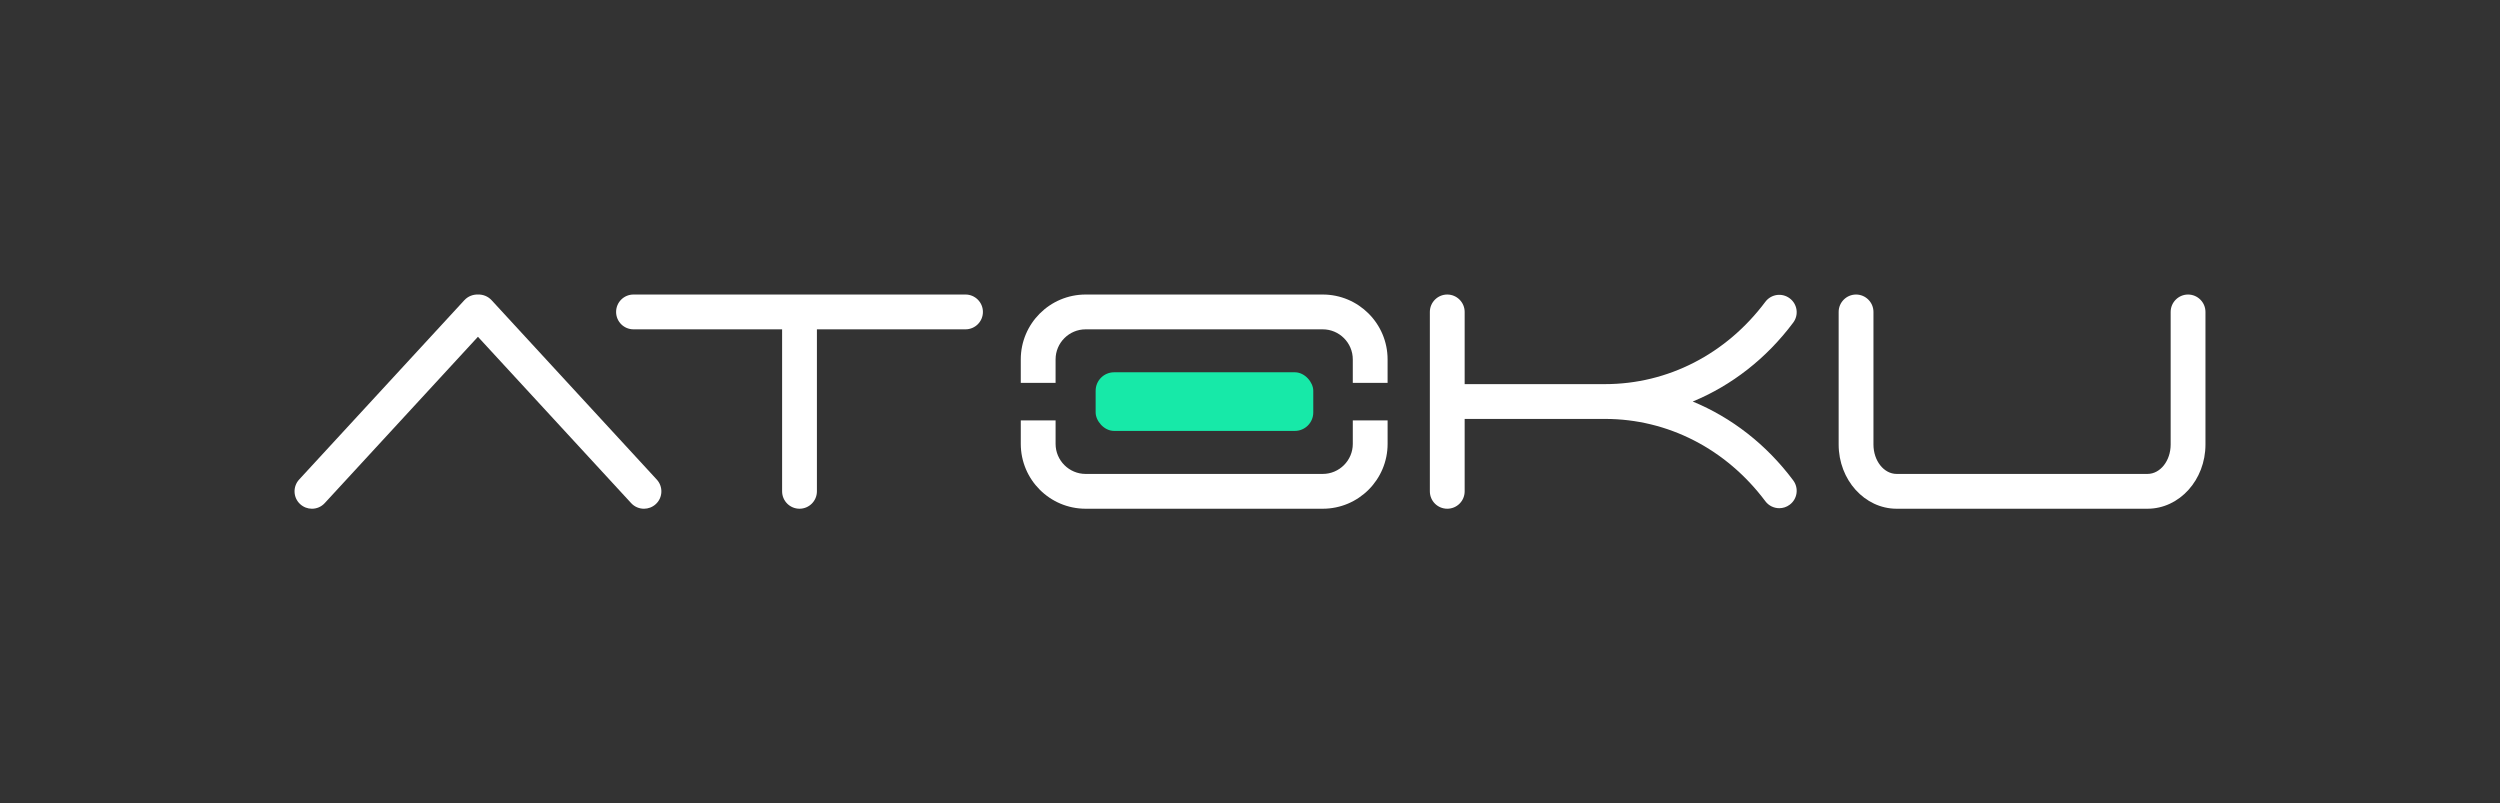
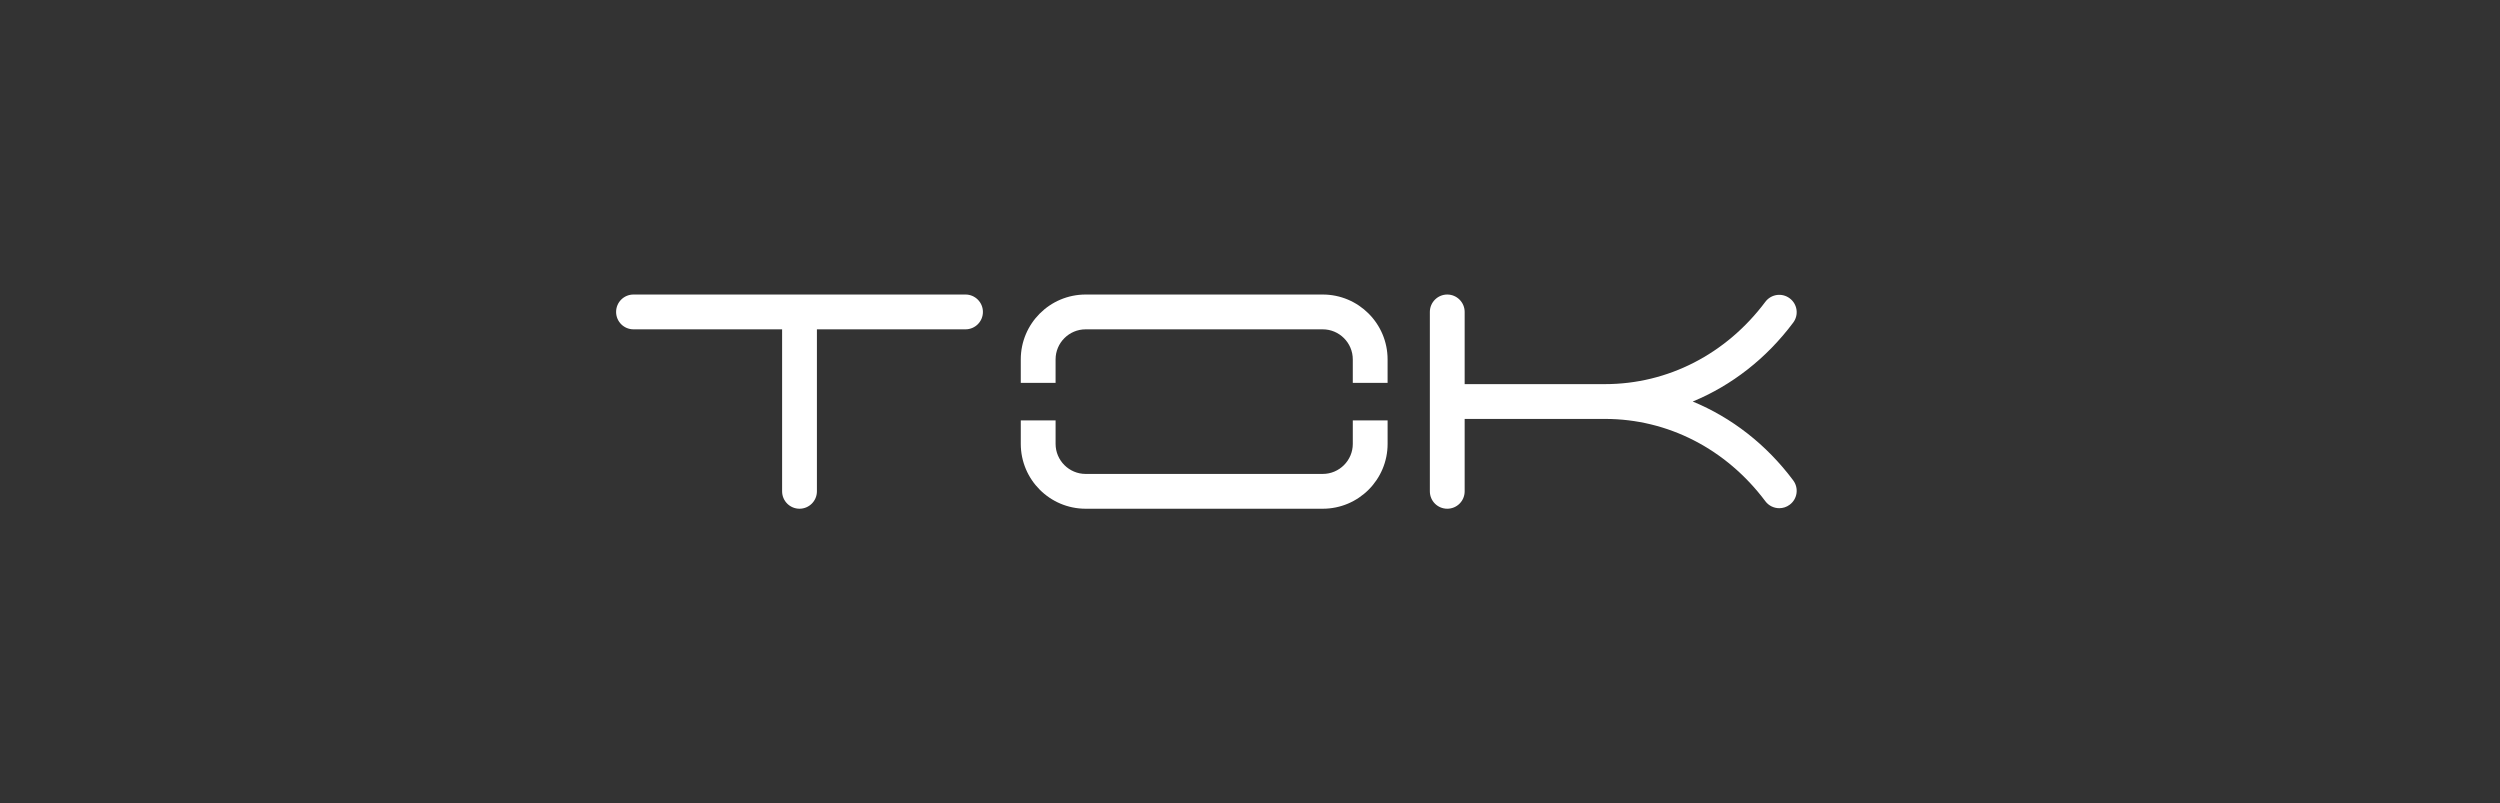
<svg xmlns="http://www.w3.org/2000/svg" id="Layer_1" data-name="Layer 1" viewBox="0 0 466.85 150">
  <rect x="0" y="0" width="466.85" height="150" fill="#333333" stroke="none" />
  <defs>
    <style>
      .cls-1 {
        fill: #17e9a8;
      }

      .cls-2 {
        fill: #fff;
      }
    </style>
  </defs>
  <path class="cls-2" d="M259.12,71.5h-6.5v-4.39c0-3.09-2.52-5.61-5.61-5.61h-44.28c-3.09,0-5.61,2.52-5.61,5.61v4.39h-6.5v-4.39c0-6.68,5.43-12.11,12.11-12.11h44.28c6.68,0,12.11,5.43,12.11,12.11v4.39Z" />
  <path class="cls-2" d="M247.01,95h-44.28c-6.68,0-12.11-5.43-12.11-12.11v-4.39h6.5v4.39c0,3.09,2.52,5.61,5.61,5.61h44.28c3.09,0,5.61-2.52,5.61-5.61v-4.39h6.5v4.39c0,6.68-5.43,12.11-12.11,12.11Z" />
  <path class="cls-2" d="M183.55,58.25c0,1.8-1.46,3.25-3.25,3.25h-27.75v30.25c0,1.8-1.46,3.25-3.25,3.25s-3.25-1.45-3.25-3.25v-30.25h-27.75c-1.8,0-3.25-1.45-3.25-3.25s1.45-3.25,3.25-3.25h62c1.79,0,3.25,1.46,3.25,3.25Z" />
-   <path class="cls-2" d="M401.02,95h-46.84c-5.97,0-10.83-5.38-10.83-11.99v-24.76c0-1.79,1.46-3.25,3.25-3.25s3.25,1.46,3.25,3.25v24.76c0,3.03,1.94,5.49,4.33,5.49h46.84c2.39,0,4.33-2.46,4.33-5.49v-24.76c0-1.79,1.46-3.25,3.25-3.25s3.25,1.46,3.25,3.25v24.76c0,6.61-4.86,11.99-10.83,11.99Z" />
-   <path class="cls-2" d="M122.46,94.14c-.63.58-1.42.86-2.2.86-.88,0-1.76-.35-2.4-1.05l-28.61-31.06-28.61,31.06c-.64.7-1.51,1.05-2.39,1.05-.78,0-1.57-.28-2.2-.86-1.32-1.21-1.4-3.27-.19-4.59l30.86-33.5c.68-.73,1.61-1.08,2.54-1.05.92-.03,1.85.32,2.53,1.05l30.85,33.5c1.22,1.32,1.14,3.38-.18,4.59Z" />
  <path class="cls-2" d="M334.86,89.7c1.08,1.44.79,3.48-.65,4.55-.58.44-1.27.65-1.95.65-.99,0-1.96-.45-2.6-1.3-7.31-9.77-18.22-15.37-29.92-15.37h-26.23v13.52c0,1.8-1.45,3.25-3.25,3.25s-3.25-1.45-3.25-3.25v-33.5c0-1.79,1.46-3.25,3.25-3.25s3.25,1.46,3.25,3.25v13.48h26.23c11.7,0,22.61-5.6,29.92-15.37,1.08-1.44,3.11-1.73,4.55-.65,1.44,1.07,1.73,3.11.65,4.54-5.01,6.7-11.49,11.73-18.76,14.73,7.27,3,13.75,8.02,18.76,14.72Z" />
-   <rect class="cls-1" x="204.6" y="69.52" width="40.64" height="10.95" rx="3.45" ry="3.45" />
</svg>